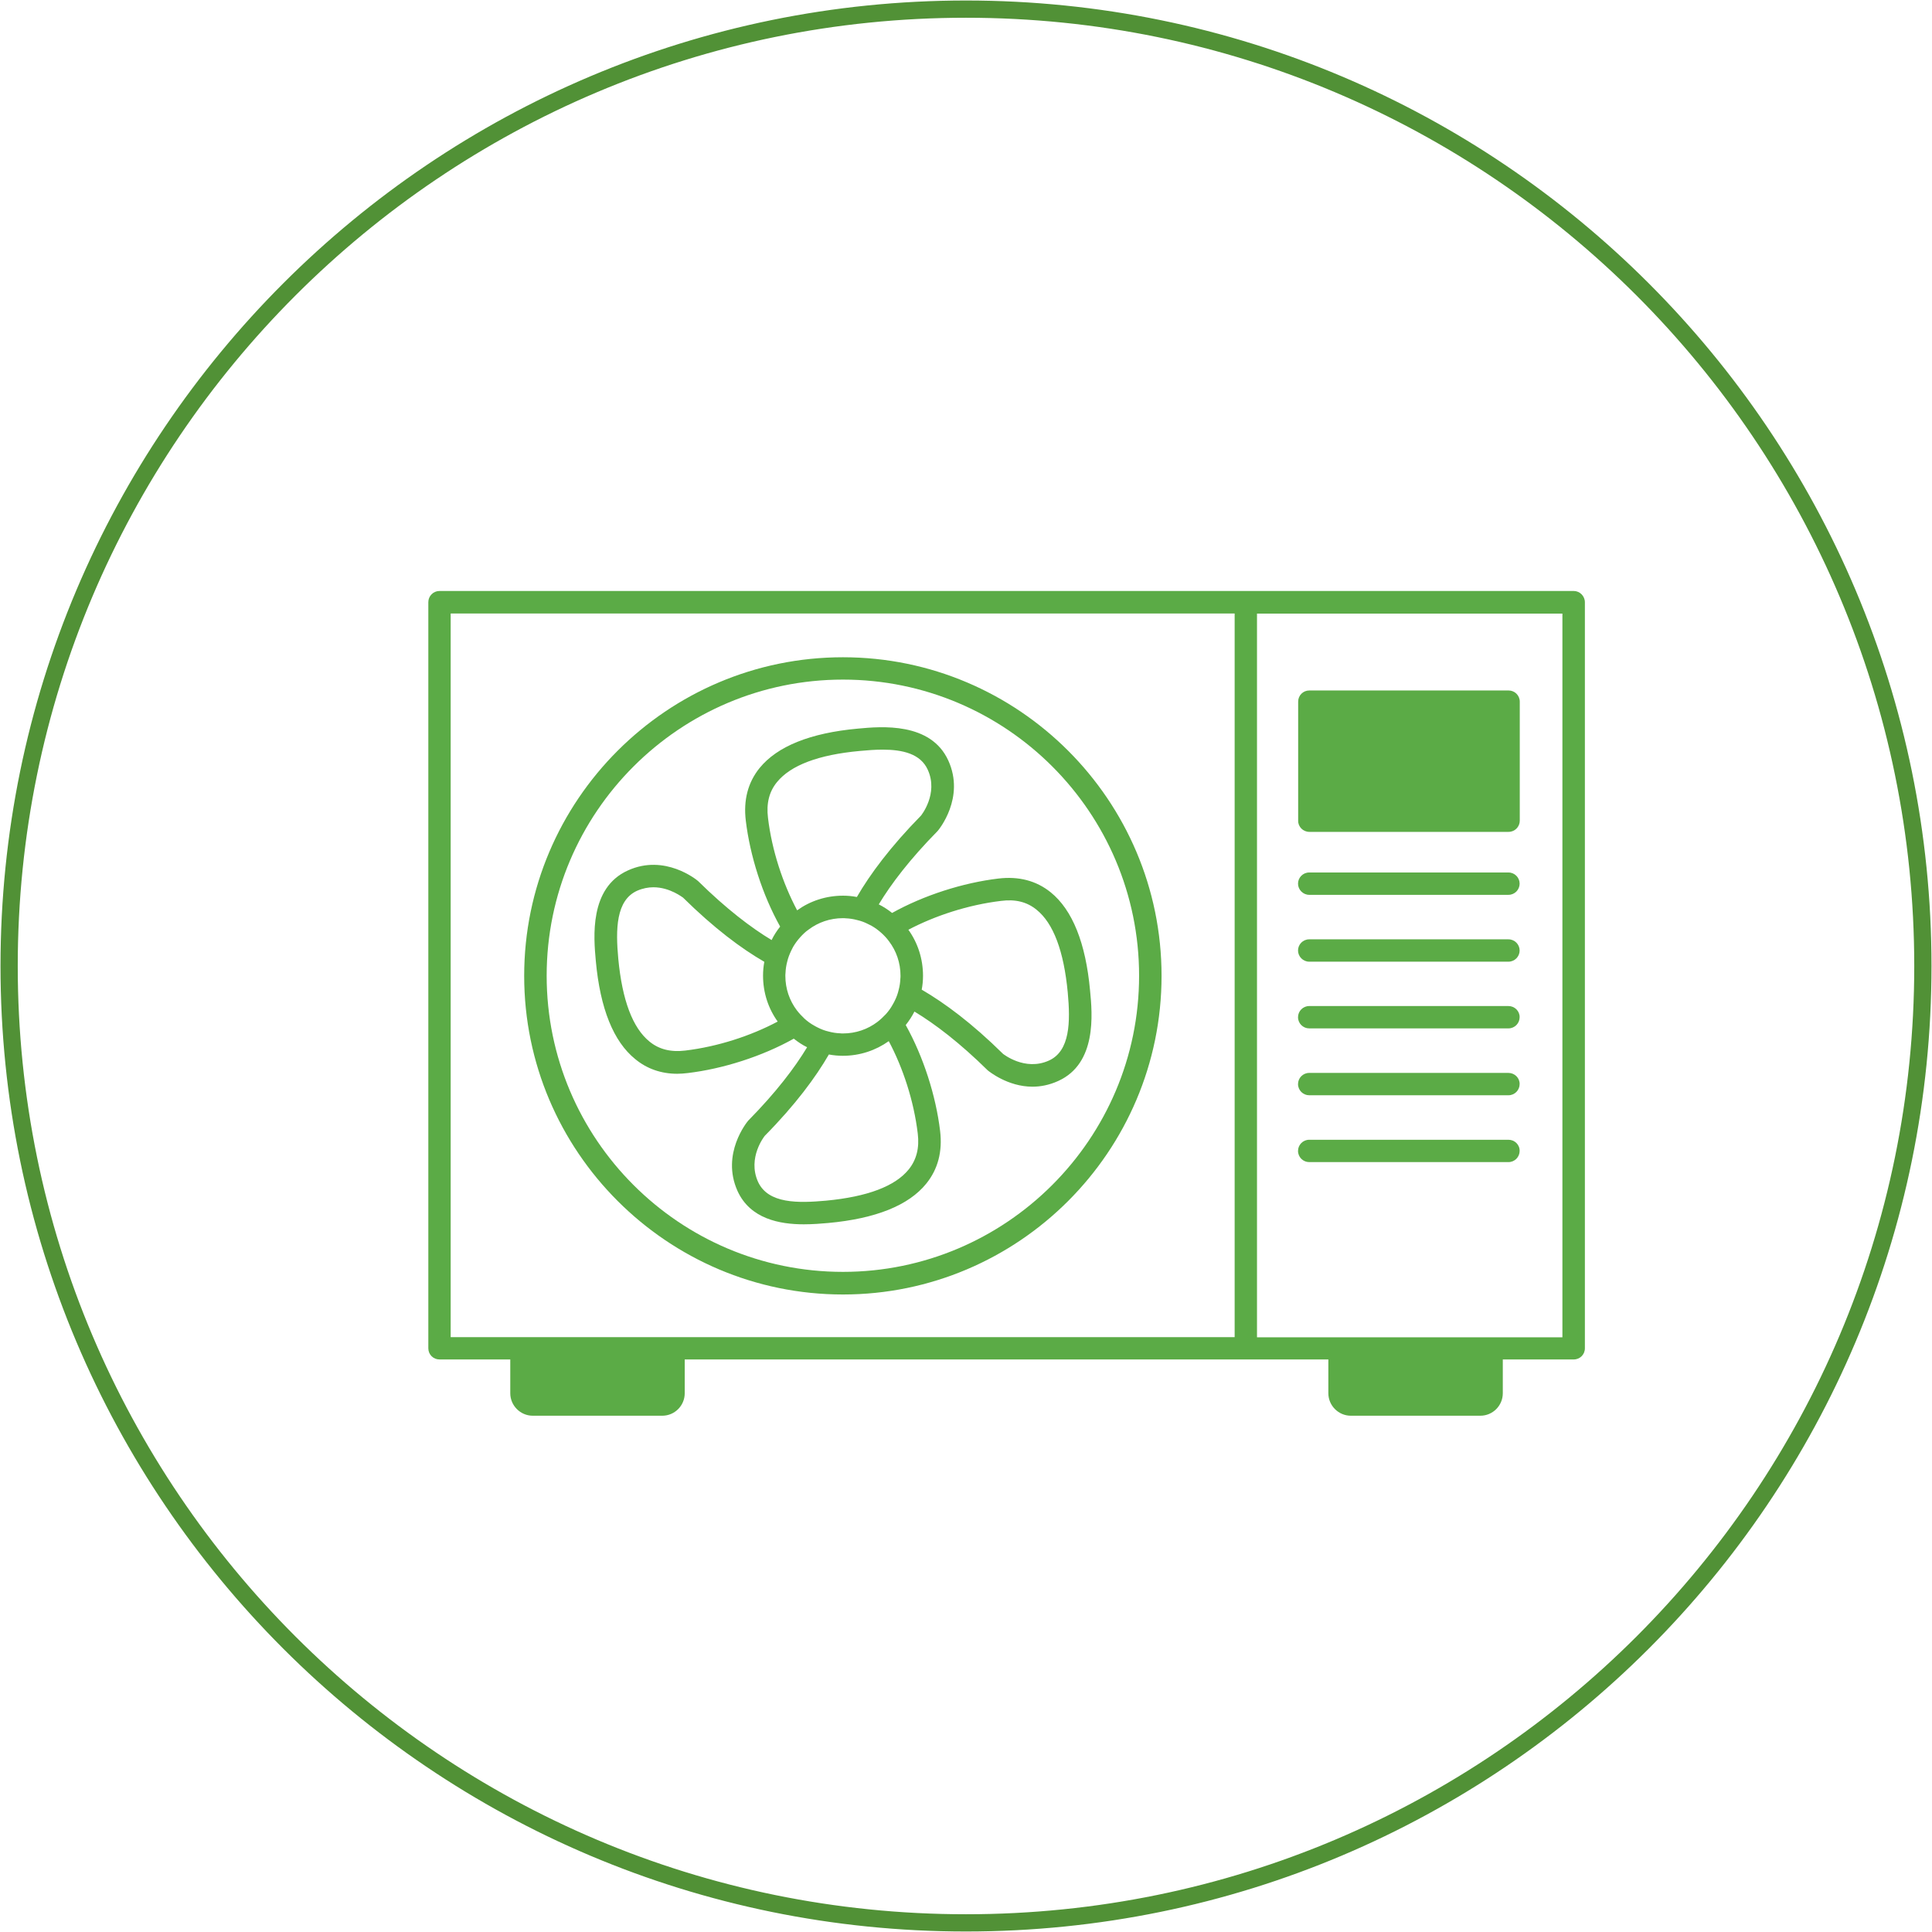
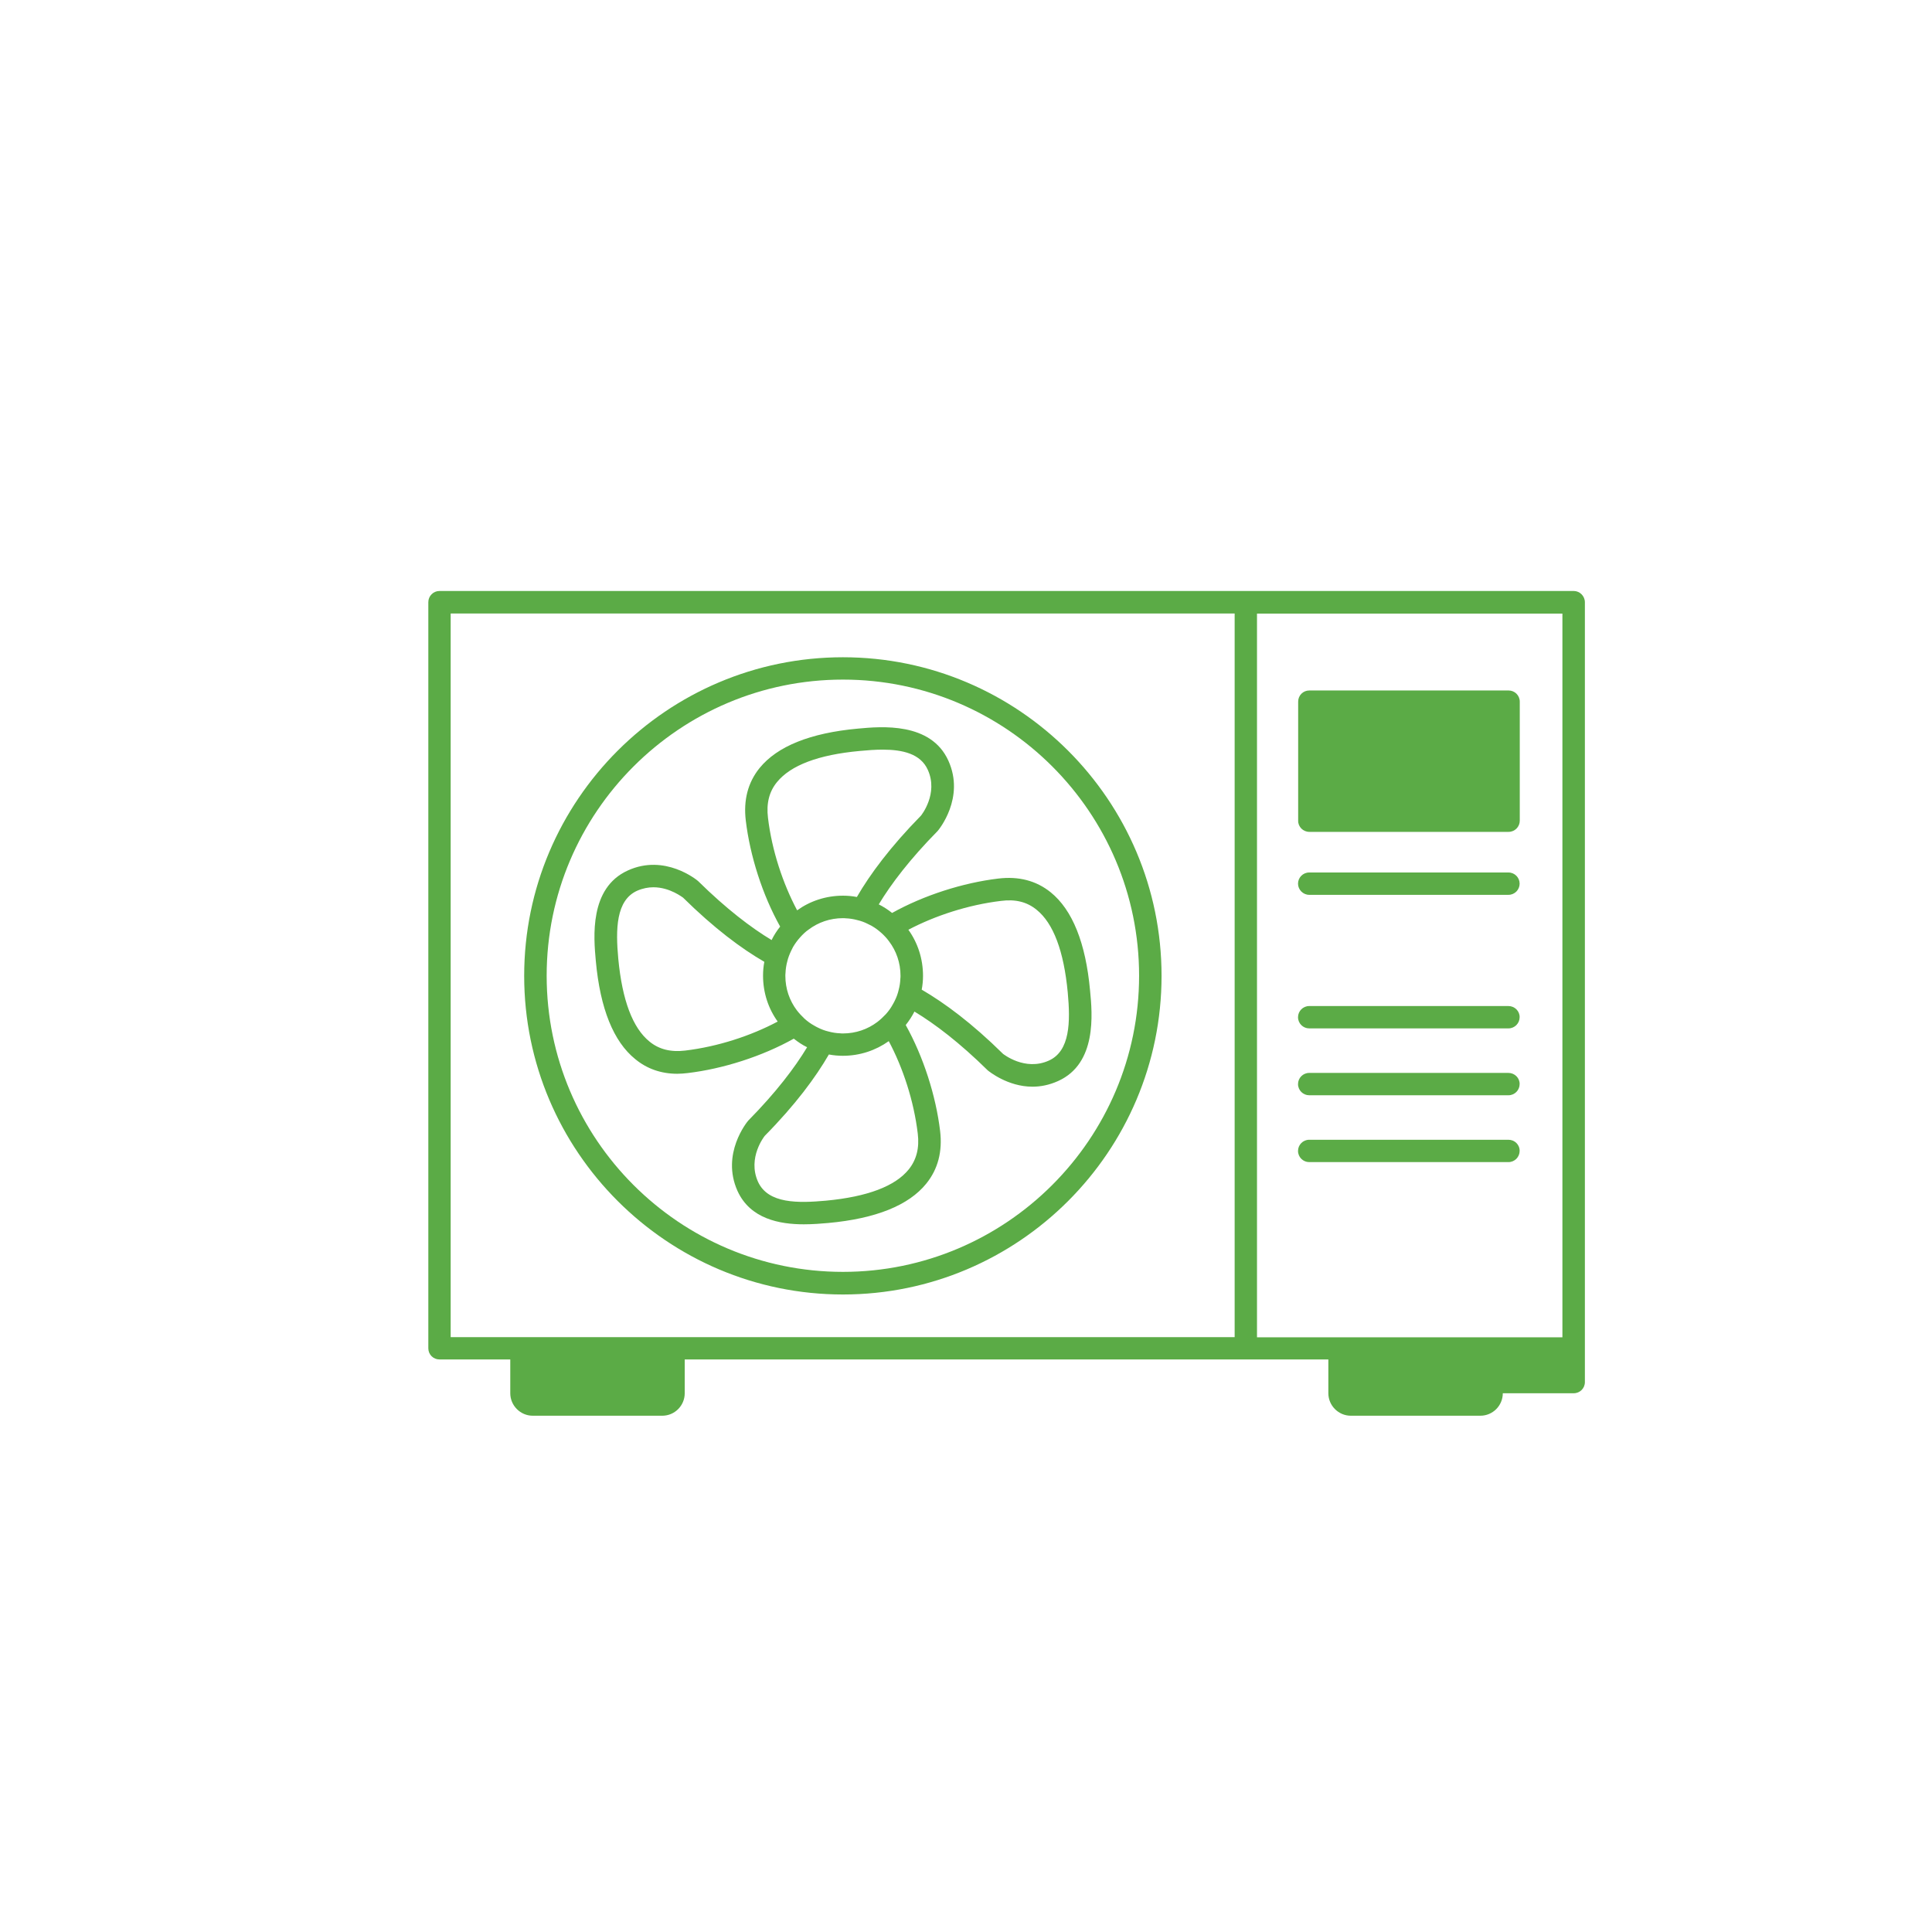
<svg xmlns="http://www.w3.org/2000/svg" id="Layer_1" viewBox="0 0 84.046 84.046">
  <defs>
    <style>.cls-1{clip-path:url(#clippath);}.cls-2{fill:none;}.cls-2,.cls-3{stroke-width:0px;}.cls-4{clip-path:url(#clippath-1);}.cls-5{fill:url(#linear-gradient);stroke:#519136;stroke-width:.75px;}.cls-3{fill:#5bab46;}</style>
    <clipPath id="clippath">
      <rect class="cls-2" width="84.046" height="84.046" />
    </clipPath>
    <clipPath id="clippath-1">
      <rect class="cls-2" width="84.046" height="84.046" />
    </clipPath>
    <linearGradient id="linear-gradient" x1="-480.011" y1="533.056" x2="-479.011" y2="533.056" gradientTransform="translate(2890.803 -53815.46) rotate(-135) scale(75.222 -75.222)" gradientUnits="userSpaceOnUse">
      <stop offset="0" stop-color="#499d46" />
      <stop offset=".013" stop-color="#499d46" />
      <stop offset="1" stop-color="#55b64a" />
    </linearGradient>
  </defs>
  <g class="cls-1">
    <path class="cls-3" d="M36.67,29.564c7.104,0,12.883,5.778,12.883,12.882s-5.786,12.883-12.883,12.883c-7.11,0-12.889-5.779-12.889-12.883s5.785-12.882,12.889-12.882M36.67,56.313c7.64,0,13.86-6.22,13.86-13.861s-6.22-13.86-13.86-13.86c-7.646,0-13.867,6.221-13.867,13.86s6.227,13.861,13.867,13.861" />
-     <path class="cls-3" d="M67.968,58.175h-13.286v-31.481h13.286v31.481ZM19.611,26.688h34.099v31.481H19.605v-31.481h.006ZM68.46,25.709H19.119c-.271,0-.486.221-.486.486v32.459c0,.271.215.485.486.485h3.079v1.47c0,.537.441.978.977.978h5.634c.543,0,.978-.441.978-.978v-1.47h27.999v1.47c0,.537.441.978.977.978h5.634c.543,0,.978-.441.978-.978v-1.47h3.085c.271,0,.486-.214.486-.485V26.201c0-.271-.221-.492-.486-.492" />
+     <path class="cls-3" d="M67.968,58.175h-13.286v-31.481h13.286v31.481ZM19.611,26.688h34.099v31.481H19.605v-31.481h.006ZM68.46,25.709H19.119c-.271,0-.486.221-.486.486v32.459c0,.271.215.485.486.485h3.079v1.47c0,.537.441.978.977.978h5.634c.543,0,.978-.441.978-.978v-1.47h27.999v1.47c0,.537.441.978.977.978h5.634c.543,0,.978-.441.978-.978h3.085c.271,0,.486-.214.486-.485V26.201c0-.271-.221-.492-.486-.492" />
    <path class="cls-3" d="M56.959,36.188h8.668c.272,0,.486-.221.486-.486v-5.179c0-.272-.221-.486-.486-.486h-8.668c-.271,0-.486.214-.486.486v5.179c-.006.265.215.486.486.486" />
    <path class="cls-3" d="M65.621,37.955h-8.668c-.272,0-.486.221-.486.486s.221.486.486.486h8.668c.271,0,.486-.221.486-.486s-.215-.486-.486-.486" />
-     <path class="cls-3" d="M65.621,40.863h-8.668c-.272,0-.486.221-.486.486s.221.486.486.486h8.668c.271,0,.486-.221.486-.486s-.215-.486-.486-.486" />
    <path class="cls-3" d="M65.621,43.765h-8.668c-.272,0-.486.221-.486.486,0,.271.221.486.486.486h8.668c.271,0,.486-.221.486-.486.006-.265-.215-.486-.486-.486" />
    <path class="cls-3" d="M65.621,46.674h-8.668c-.272,0-.486.221-.486.486,0,.271.221.486.486.486h8.668c.271,0,.486-.221.486-.486.006-.265-.215-.486-.486-.486" />
    <path class="cls-3" d="M65.621,49.582h-8.668c-.272,0-.486.221-.486.486,0,.271.221.486.486.486h8.668c.271,0,.486-.221.486-.486.006-.271-.215-.486-.486-.486" />
    <path class="cls-3" d="M35.938,52.231c-1.205.108-2.524.145-2.965-.826-.467-1.047.29-1.987.296-1.994,1.338-1.356,2.215-2.549,2.789-3.539.195.038.403.057.605.057.745,0,1.432-.234,2-.637.619,1.16,1.092,2.599,1.262,4.025.076.624-.057,1.135-.391,1.552-.587.731-1.798,1.192-3.596,1.362M45.093,39.576c.732.587,1.186,1.798,1.356,3.596.12,1.293.101,2.549-.82,2.965-1.047.473-1.987-.29-1.993-.29-1.357-1.338-2.543-2.215-3.54-2.795.038-.196.057-.398.057-.599,0-.751-.233-1.445-.637-2.007,1.161-.612,2.606-1.085,4.031-1.255.625-.082,1.13.044,1.546.385M33.8,34.024c.593-.732,1.804-1.192,3.603-1.356.334-.032.668-.057.996-.057.865,0,1.647.177,1.962.877.473,1.041-.29,1.987-.296,1.993-1.331,1.357-2.215,2.549-2.789,3.54-.195-.038-.397-.057-.599-.057-.751,0-1.438.233-2,.637-.618-1.161-1.098-2.599-1.268-4.025-.076-.625.05-1.136.391-1.552M34.417,41.361c.026-.057.057-.107.082-.164.089-.151.19-.29.31-.423.107-.119.227-.239.366-.334.416-.315.933-.498,1.495-.498.038,0,.075,0,.12.006.17.006.334.032.498.076.164.038.322.094.467.17.057.025.107.057.164.082.151.088.29.189.423.309.119.107.239.234.334.366.315.416.498.934.498,1.495,0,.038,0,.076-.006.12-.006.177-.032.341-.076.505-.038.164-.094.315-.17.467-.025.056-.057.107-.088.164-.082.151-.183.29-.303.422-.114.12-.234.234-.366.335-.417.315-.934.498-1.495.498-.038,0-.082,0-.12-.006-.171-.006-.335-.032-.499-.076-.164-.038-.315-.094-.466-.17-.057-.025-.108-.057-.164-.088-.152-.083-.291-.183-.423-.303-.12-.114-.234-.234-.335-.366-.315-.417-.498-.934-.498-1.495,0-.038,0-.076.006-.12.007-.177.032-.341.076-.505.038-.164.101-.322.17-.467M28.424,38.598c.726,0,1.274.448,1.287.448,1.356,1.337,2.543,2.221,3.539,2.795-.038.195-.056.397-.056.599,0,.751.233,1.438.637,2-1.161.618-2.6,1.091-4.025,1.262-.625.075-1.136-.051-1.552-.392-.732-.593-1.186-1.798-1.357-3.596-.12-1.293-.101-2.548.82-2.965.247-.107.486-.151.707-.151M29.465,46.711c.145,0,.297-.013.454-.031,1.533-.183,3.237-.726,4.612-1.496.183.145.372.272.58.373-.536.889-1.35,1.962-2.561,3.192-.05.057-1.192,1.444-.467,3.06.555,1.217,1.83,1.451,2.883,1.451.404,0,.77-.032,1.06-.057,2.076-.19,3.508-.77,4.271-1.716.505-.625.707-1.394.6-2.284-.183-1.533-.726-3.23-1.496-4.612.146-.183.272-.378.379-.586.89.536,1.962,1.35,3.192,2.561.044.032.858.707,1.943.707.347,0,.726-.07,1.117-.247,1.684-.763,1.489-2.908,1.388-3.936-.189-2.076-.77-3.508-1.71-4.271-.631-.511-1.4-.707-2.284-.6-1.533.183-3.236.726-4.618,1.496-.183-.146-.378-.272-.58-.373.536-.889,1.35-1.962,2.561-3.192.051-.057,1.199-1.445.467-3.06-.763-1.684-2.914-1.489-3.936-1.394-2.076.189-3.508.77-4.278,1.716-.505.625-.706,1.394-.599,2.284.183,1.533.725,3.236,1.495,4.612-.145.183-.271.378-.372.586-.89-.536-1.962-1.35-3.199-2.567-.057-.051-1.445-1.193-3.053-.461-1.685.763-1.489,2.908-1.395,3.937.19,2.075.77,3.507,1.716,4.271.511.423,1.13.637,1.83.637" />
  </g>
  <g class="cls-4">
-     <path class="cls-5" d="M42.023,83.649h0c22.989,0,41.626-18.637,41.626-41.626S65.012.397,42.023.397C19.034.397.397,19.033.397,42.023c0,22.989,18.637,41.626,41.626,41.626h0s0,0,0,0C19.034,83.649.397,65.012.397,42.023.397,19.033,19.034.397,42.023.397c22.989,0,41.626,18.636,41.626,41.626s-18.637,41.626-41.626,41.626h0Z" />
-   </g>
+     </g>
</svg>